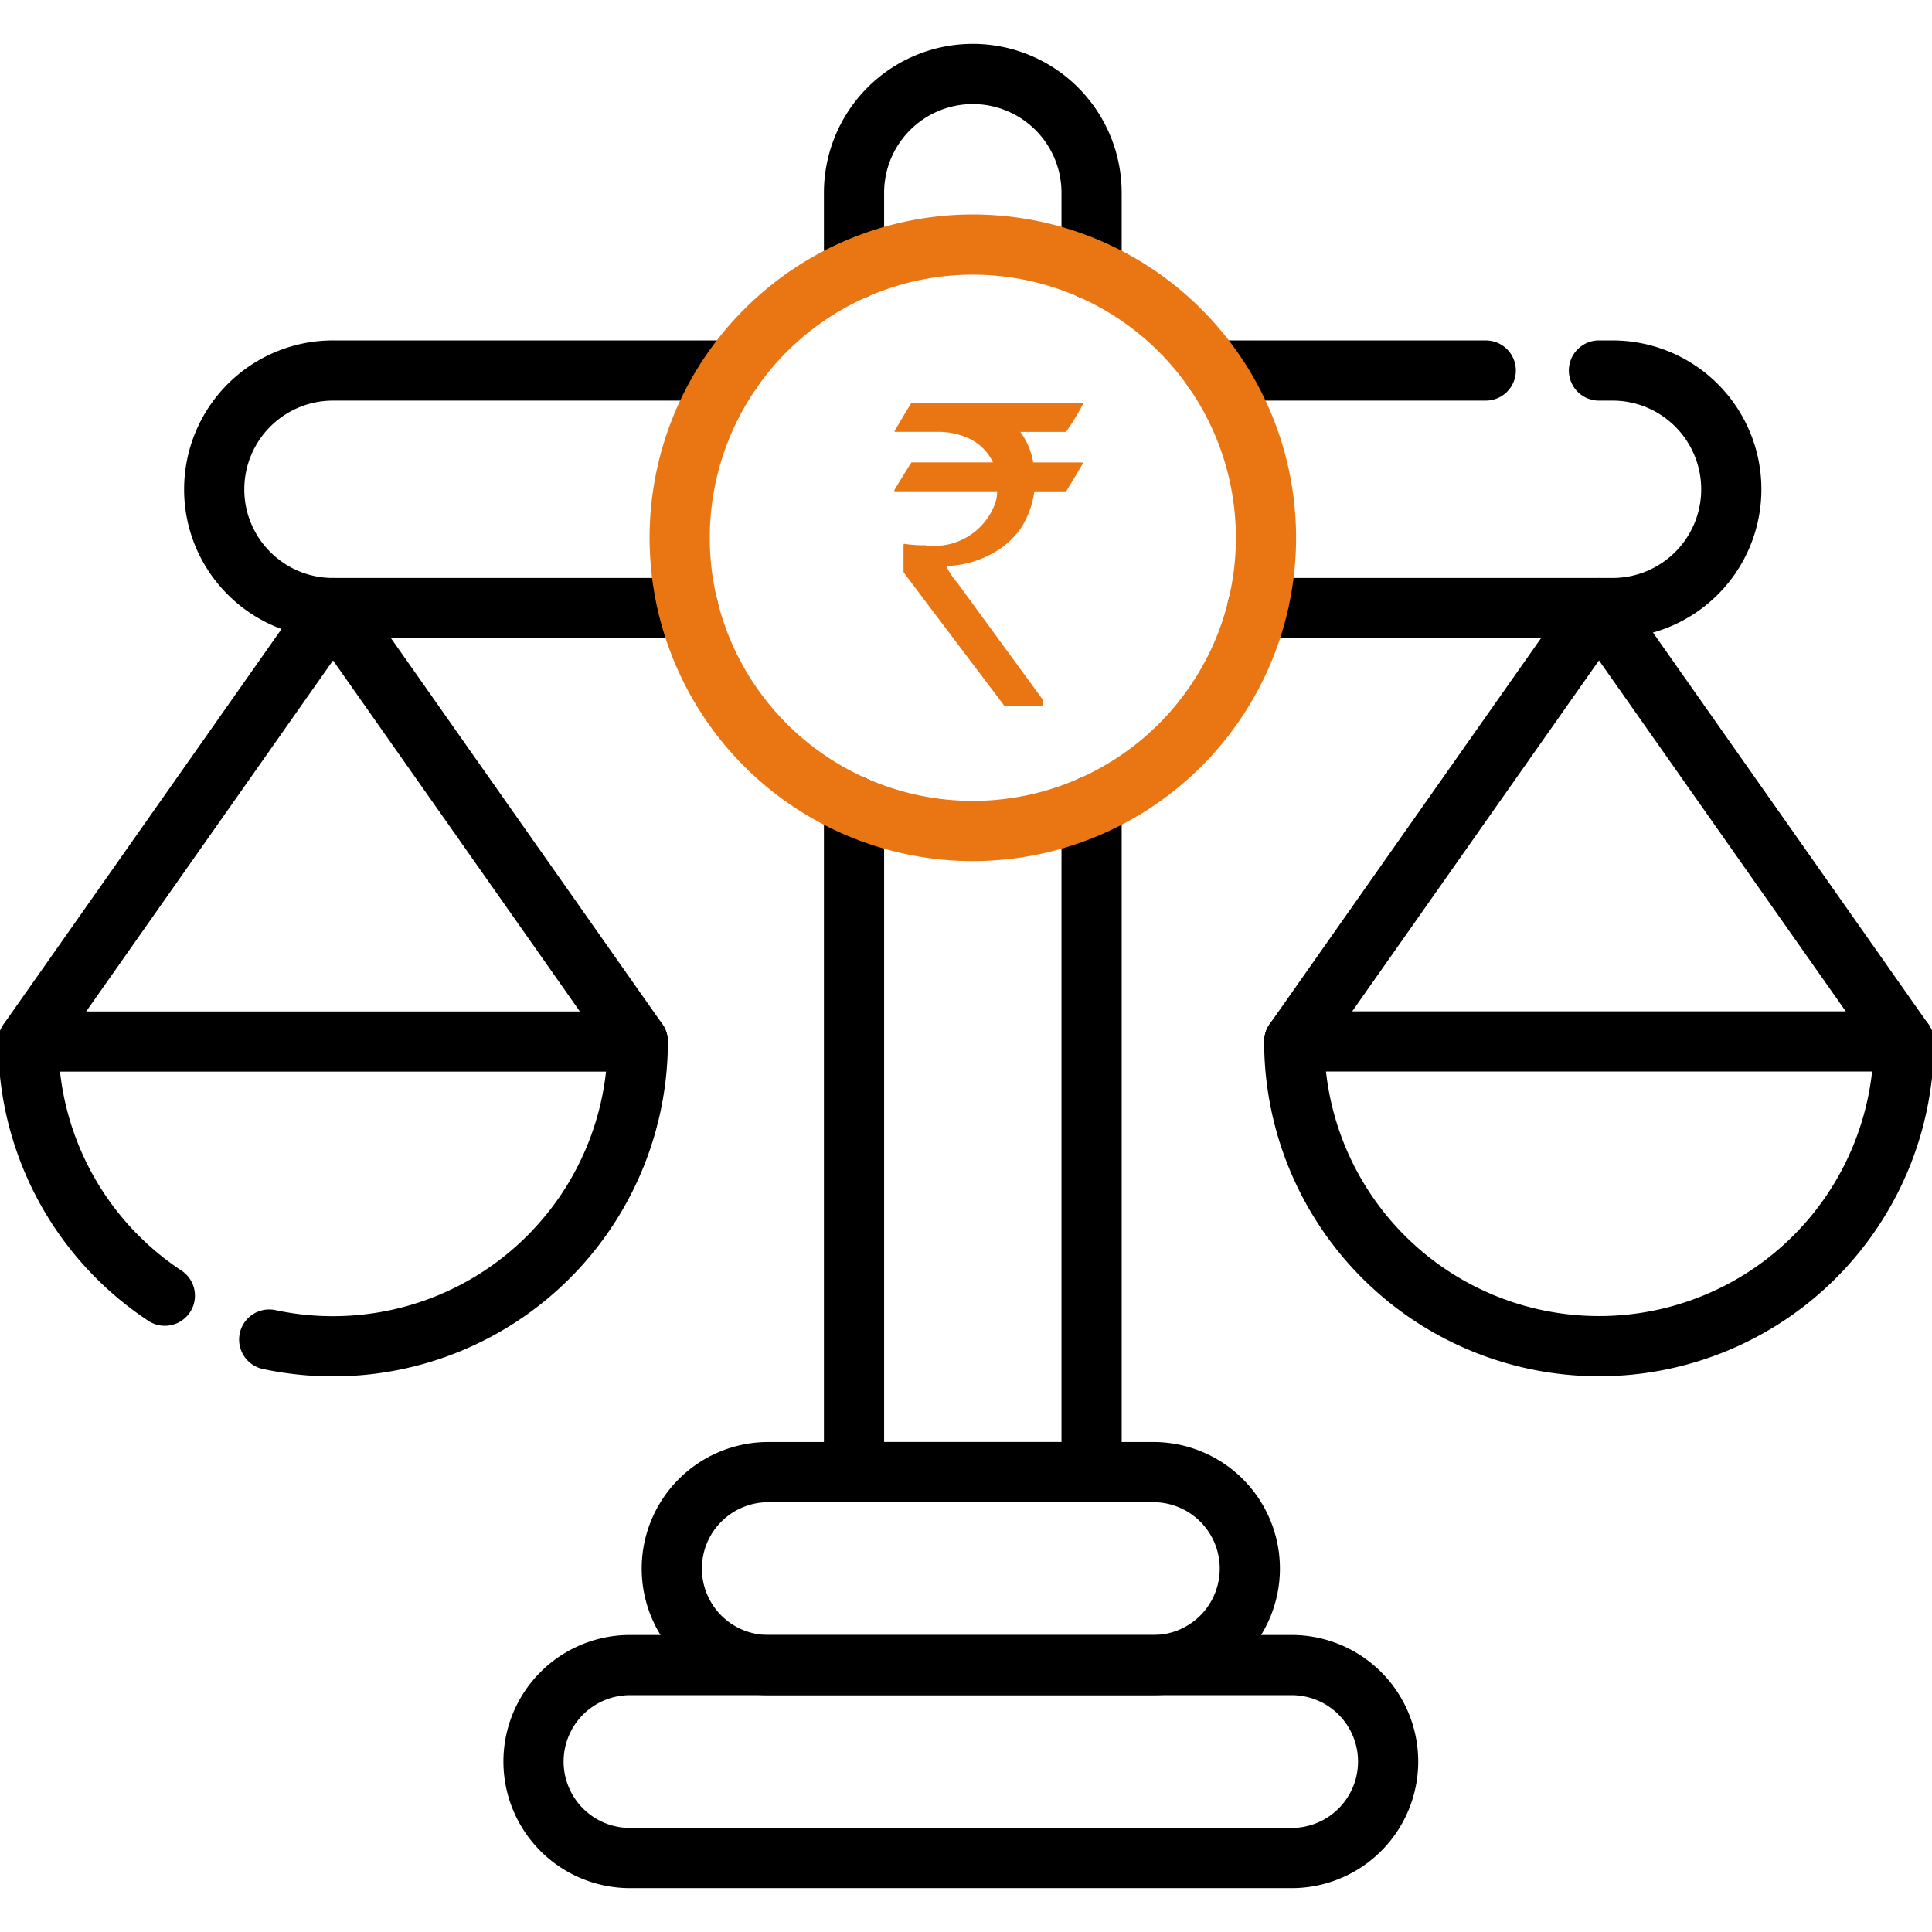
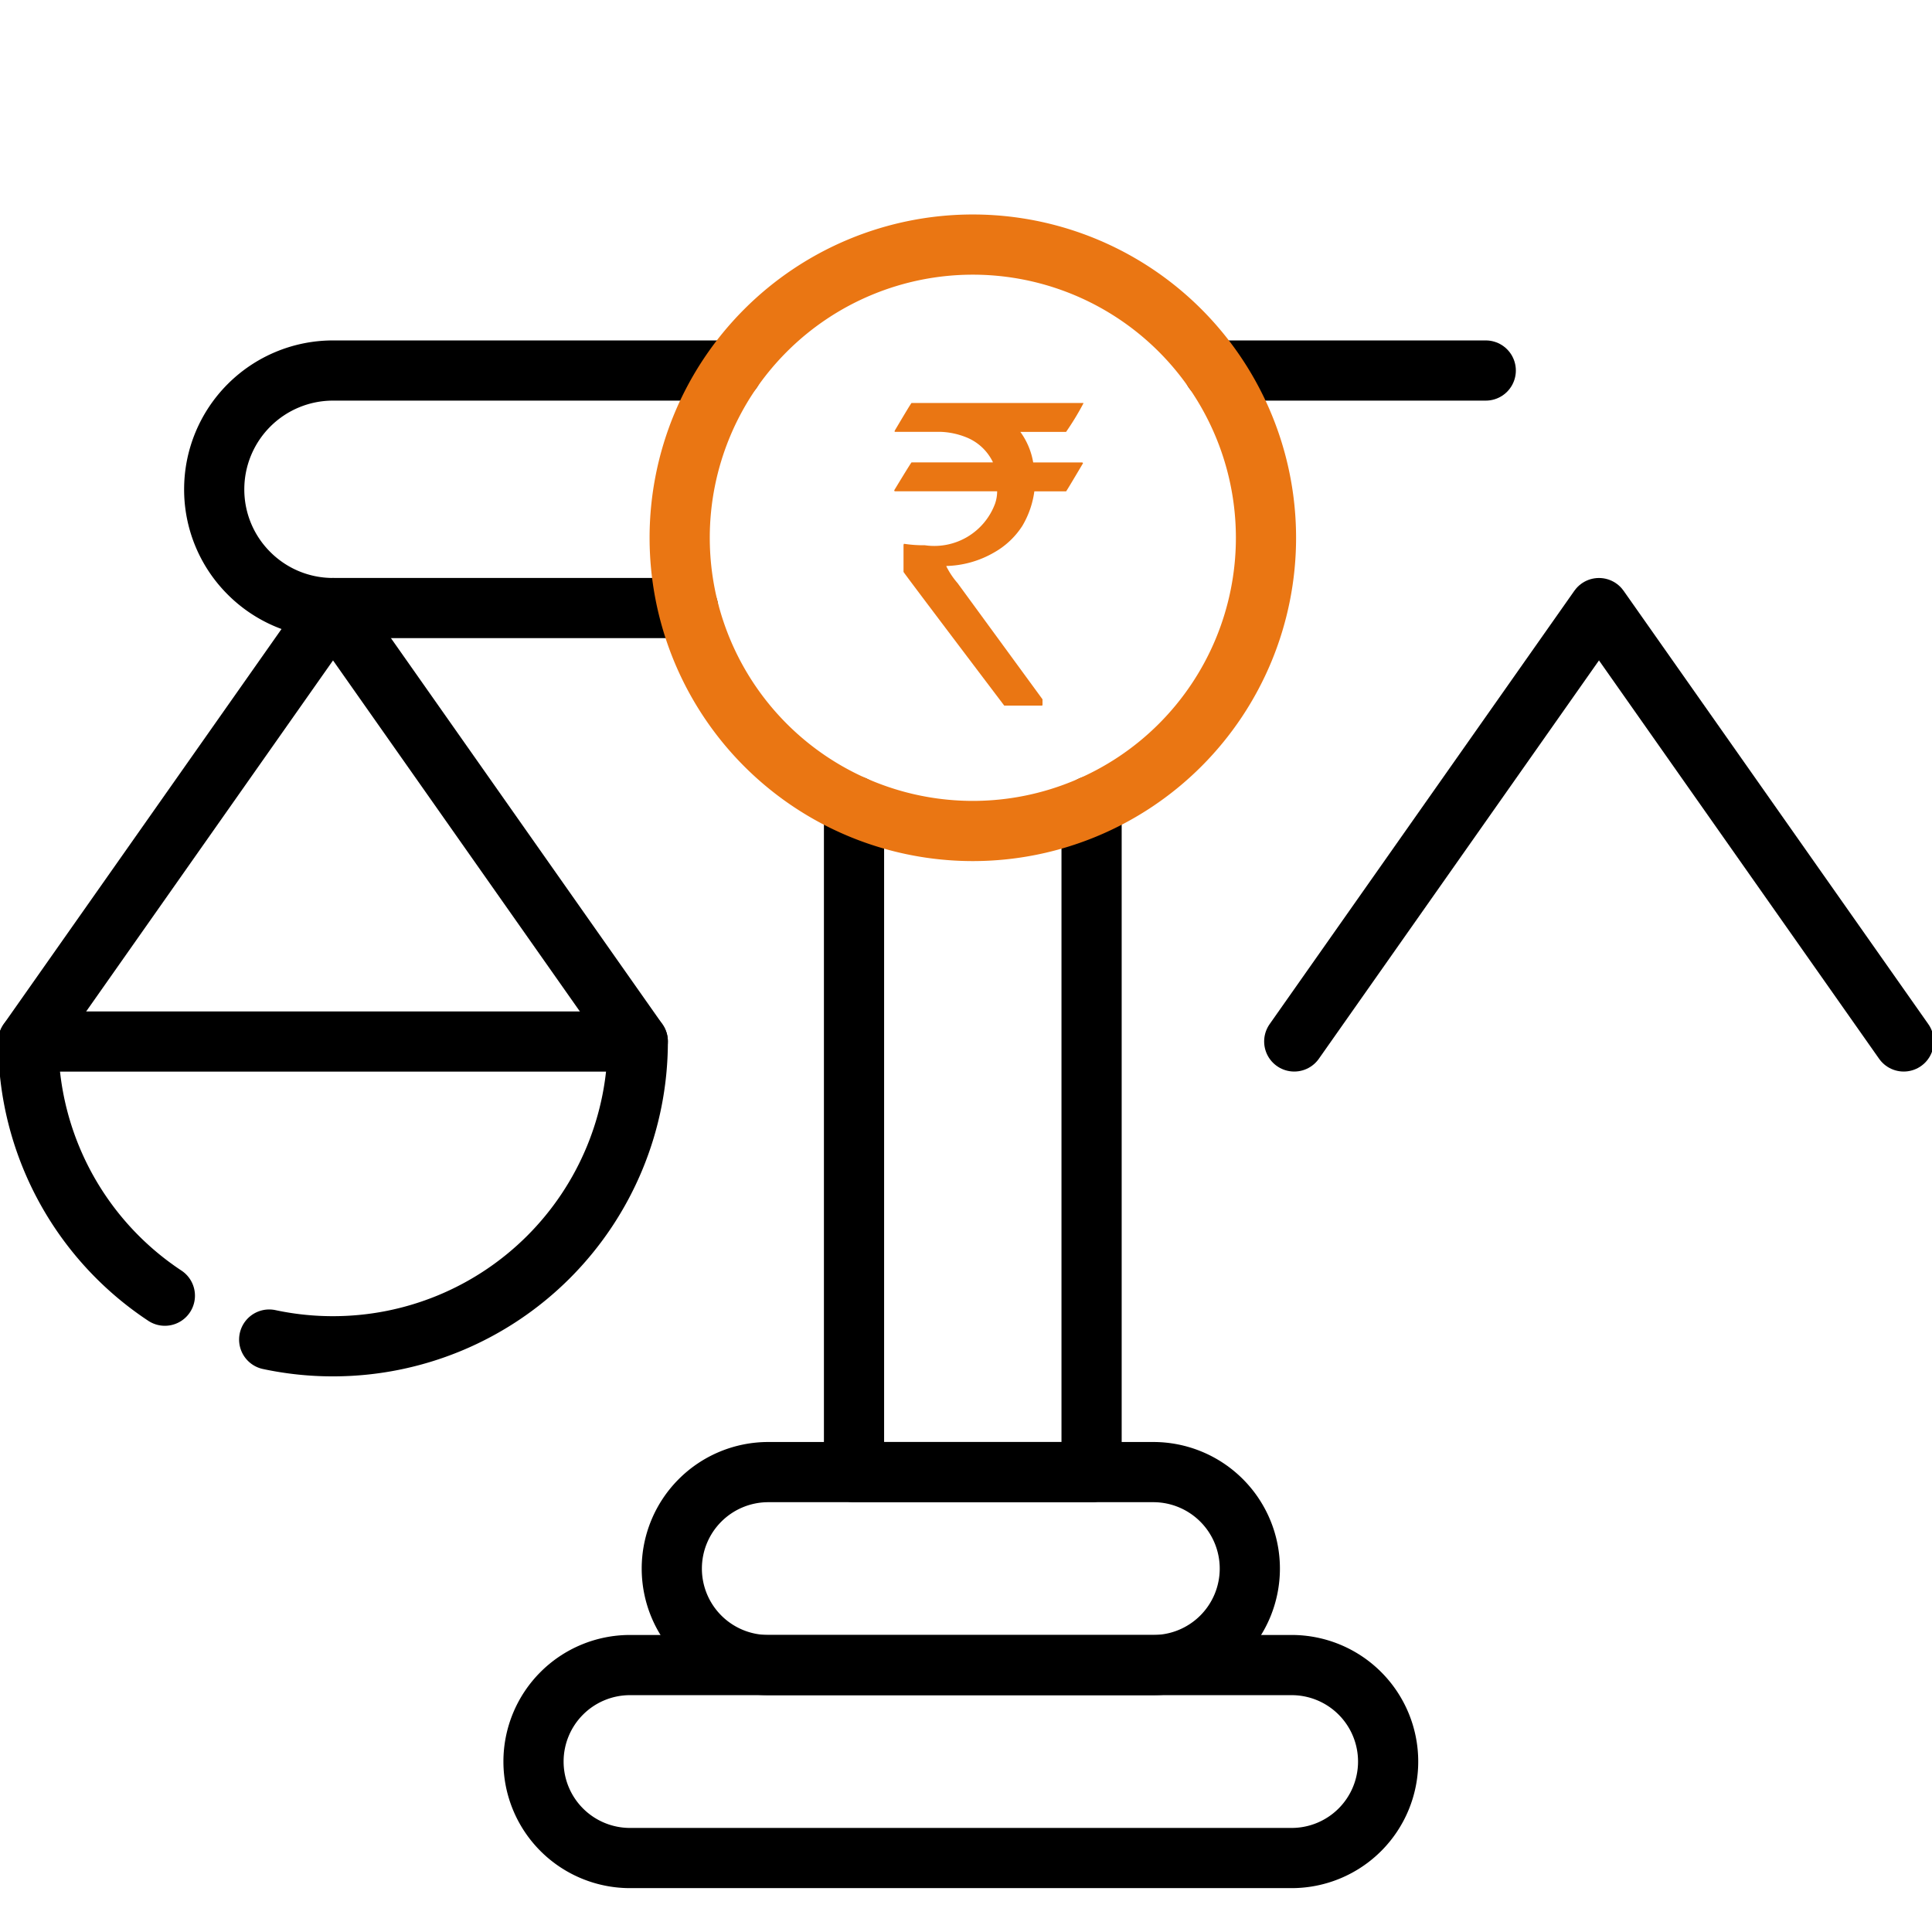
<svg xmlns="http://www.w3.org/2000/svg" width="64.198" height="64.198" viewBox="0 0 64.198 64.198">
  <defs>
    <clipPath id="clip-path">
      <path id="path2256" d="M0-682.665H64.2v64.2H0Z" transform="translate(0 682.665)" fill="#ea7613" />
    </clipPath>
  </defs>
  <g id="Legal" transform="translate(50 682.665)">
    <g id="g2252" transform="translate(-50 -682.665)">
      <g id="g2254" clip-path="url(#clip-path)">
        <g id="g2260" transform="translate(28.378 2.458)">
-           <path id="path2262" d="M0-62.656v-2.557A3.948,3.948,0,0,1,3.947-69.16a3.948,3.948,0,0,1,3.947,3.947v2.557" transform="translate(0 69.16)" fill="none" stroke="#000" stroke-linecap="round" stroke-linejoin="round" stroke-miterlimit="10" stroke-width="2" />
-         </g>
+           </g>
        <g id="g2264" transform="translate(28.378 26.78)">
          <path id="path2266" d="M-76.052,0V22.136h-7.894V0" transform="translate(83.946)" fill="none" stroke="#000" stroke-linecap="round" stroke-linejoin="round" stroke-miterlimit="10" stroke-width="2" />
        </g>
        <g id="g2268" transform="translate(41.785 12.312)">
-           <path id="path2270" d="M-109.307,0h.451a3.947,3.947,0,0,1,3.947,3.947,3.946,3.946,0,0,1-3.947,3.946h-11.8" transform="translate(120.653)" fill="none" stroke="#000" stroke-linecap="round" stroke-linejoin="round" stroke-miterlimit="10" stroke-width="2" />
-         </g>
+           </g>
        <g id="g2272" transform="translate(40.326 12.312)">
          <path id="path2274" d="M-87.129,0h-9.044" transform="translate(96.173)" fill="none" stroke="#000" stroke-linecap="round" stroke-linejoin="round" stroke-miterlimit="10" stroke-width="2" />
        </g>
        <g id="g2276" transform="translate(7.12 12.312)">
          <path id="path2278" d="M-151.68-76.04h-11.8a3.935,3.935,0,0,1-2.791-1.156,3.929,3.929,0,0,1-1.156-2.79,3.948,3.948,0,0,1,3.947-3.947h13.257" transform="translate(167.425 83.933)" fill="none" stroke="#000" stroke-linecap="round" stroke-linejoin="round" stroke-miterlimit="10" stroke-width="2" />
        </g>
        <g id="g2280" transform="translate(43.006 34.605)">
-           <path id="path2282" d="M-195.1,0a10.126,10.126,0,0,1-10.126,10.126A10.126,10.126,0,0,1-215.357,0Z" transform="translate(215.357)" fill="none" stroke="#000" stroke-linecap="round" stroke-linejoin="round" stroke-miterlimit="10" stroke-width="2" />
-         </g>
+           </g>
        <g id="g2284" transform="translate(43.006 20.206)">
          <path id="path2286" d="M0-138.721l10.126-14.4,10.126,14.4" transform="translate(0 153.121)" fill="none" stroke="#000" stroke-linecap="round" stroke-linejoin="round" stroke-miterlimit="10" stroke-width="2" />
        </g>
        <g id="g2288" transform="translate(0.94 34.606)">
          <path id="path2290" d="M-77.115-95.4a10.116,10.116,0,0,0,2.122.223,10.127,10.127,0,0,0,10.126-10.126H-85.12a10.116,10.116,0,0,0,4.538,8.445" transform="translate(85.12 105.306)" fill="none" stroke="#000" stroke-linecap="round" stroke-linejoin="round" stroke-miterlimit="10" stroke-width="2" />
        </g>
        <g id="g2292" transform="translate(0.94 20.206)">
          <path id="path2294" d="M0-138.721l10.126-14.4,10.126,14.4" transform="translate(0 153.121)" fill="none" stroke="#000" stroke-linecap="round" stroke-linejoin="round" stroke-miterlimit="10" stroke-width="2" />
        </g>
        <g id="g2296" transform="translate(22.582 8.128)">
          <path id="path2298" d="M-187.718-93.86a9.743,9.743,0,0,0-9.743-9.743A9.743,9.743,0,0,0-207.2-93.86a9.743,9.743,0,0,0,9.743,9.743A9.743,9.743,0,0,0-187.718-93.86Z" transform="translate(207.203 103.602)" fill="none" stroke="#ea7613" stroke-linecap="round" stroke-linejoin="round" stroke-miterlimit="10" stroke-width="2" />
        </g>
        <g id="g2312" transform="translate(22.323 48.916)">
          <path id="path2314" d="M-154.148,0h-12.795a3.206,3.206,0,0,0-3.206,3.206,3.206,3.206,0,0,0,3.206,3.206h12.795a3.206,3.206,0,0,0,3.206-3.206A3.206,3.206,0,0,0-154.148,0Z" transform="translate(170.149)" fill="none" stroke="#000" stroke-linecap="round" stroke-linejoin="round" stroke-miterlimit="10" stroke-width="2" />
        </g>
        <g id="g2316" transform="translate(17.728 55.328)">
          <path id="path2318" d="M-242.691,0h-21.986a3.206,3.206,0,0,0-3.206,3.206,3.206,3.206,0,0,0,3.206,3.206h21.986a3.206,3.206,0,0,0,3.206-3.206A3.206,3.206,0,0,0-242.691,0Z" transform="translate(267.883)" fill="none" stroke="#000" stroke-linecap="round" stroke-linejoin="round" stroke-miterlimit="10" stroke-width="2" />
        </g>
        <path id="Path_24928" data-name="Path 24928" d="M1.219-15.308H6.93v.014a9.315,9.315,0,0,1-.575.946H4.835a2.409,2.409,0,0,1,.427,1.016H6.888q.028.007.028.028-.547.925-.561.932H5.3a3.04,3.04,0,0,1-.4,1.149,2.676,2.676,0,0,1-.939.883,3.325,3.325,0,0,1-1.584.448v.014a2.613,2.613,0,0,0,.371.554L5.571-5.462v.182a.025.025,0,0,1-.028.028H4.3Q.953-9.674.953-9.695v-.9l.014-.035a4.277,4.277,0,0,0,.694.049,2.154,2.154,0,0,0,2.333-1.38,1.26,1.26,0,0,0,.07-.413H.673q-.028,0-.028-.035.561-.925.575-.925h2.7v-.014a1.669,1.669,0,0,0-.9-.827,2.511,2.511,0,0,0-.855-.175H.659v-.035Q1.205-15.308,1.219-15.308Z" transform="translate(29.07 28.699)" fill="#ea7613" />
      </g>
    </g>
  </g>
</svg>